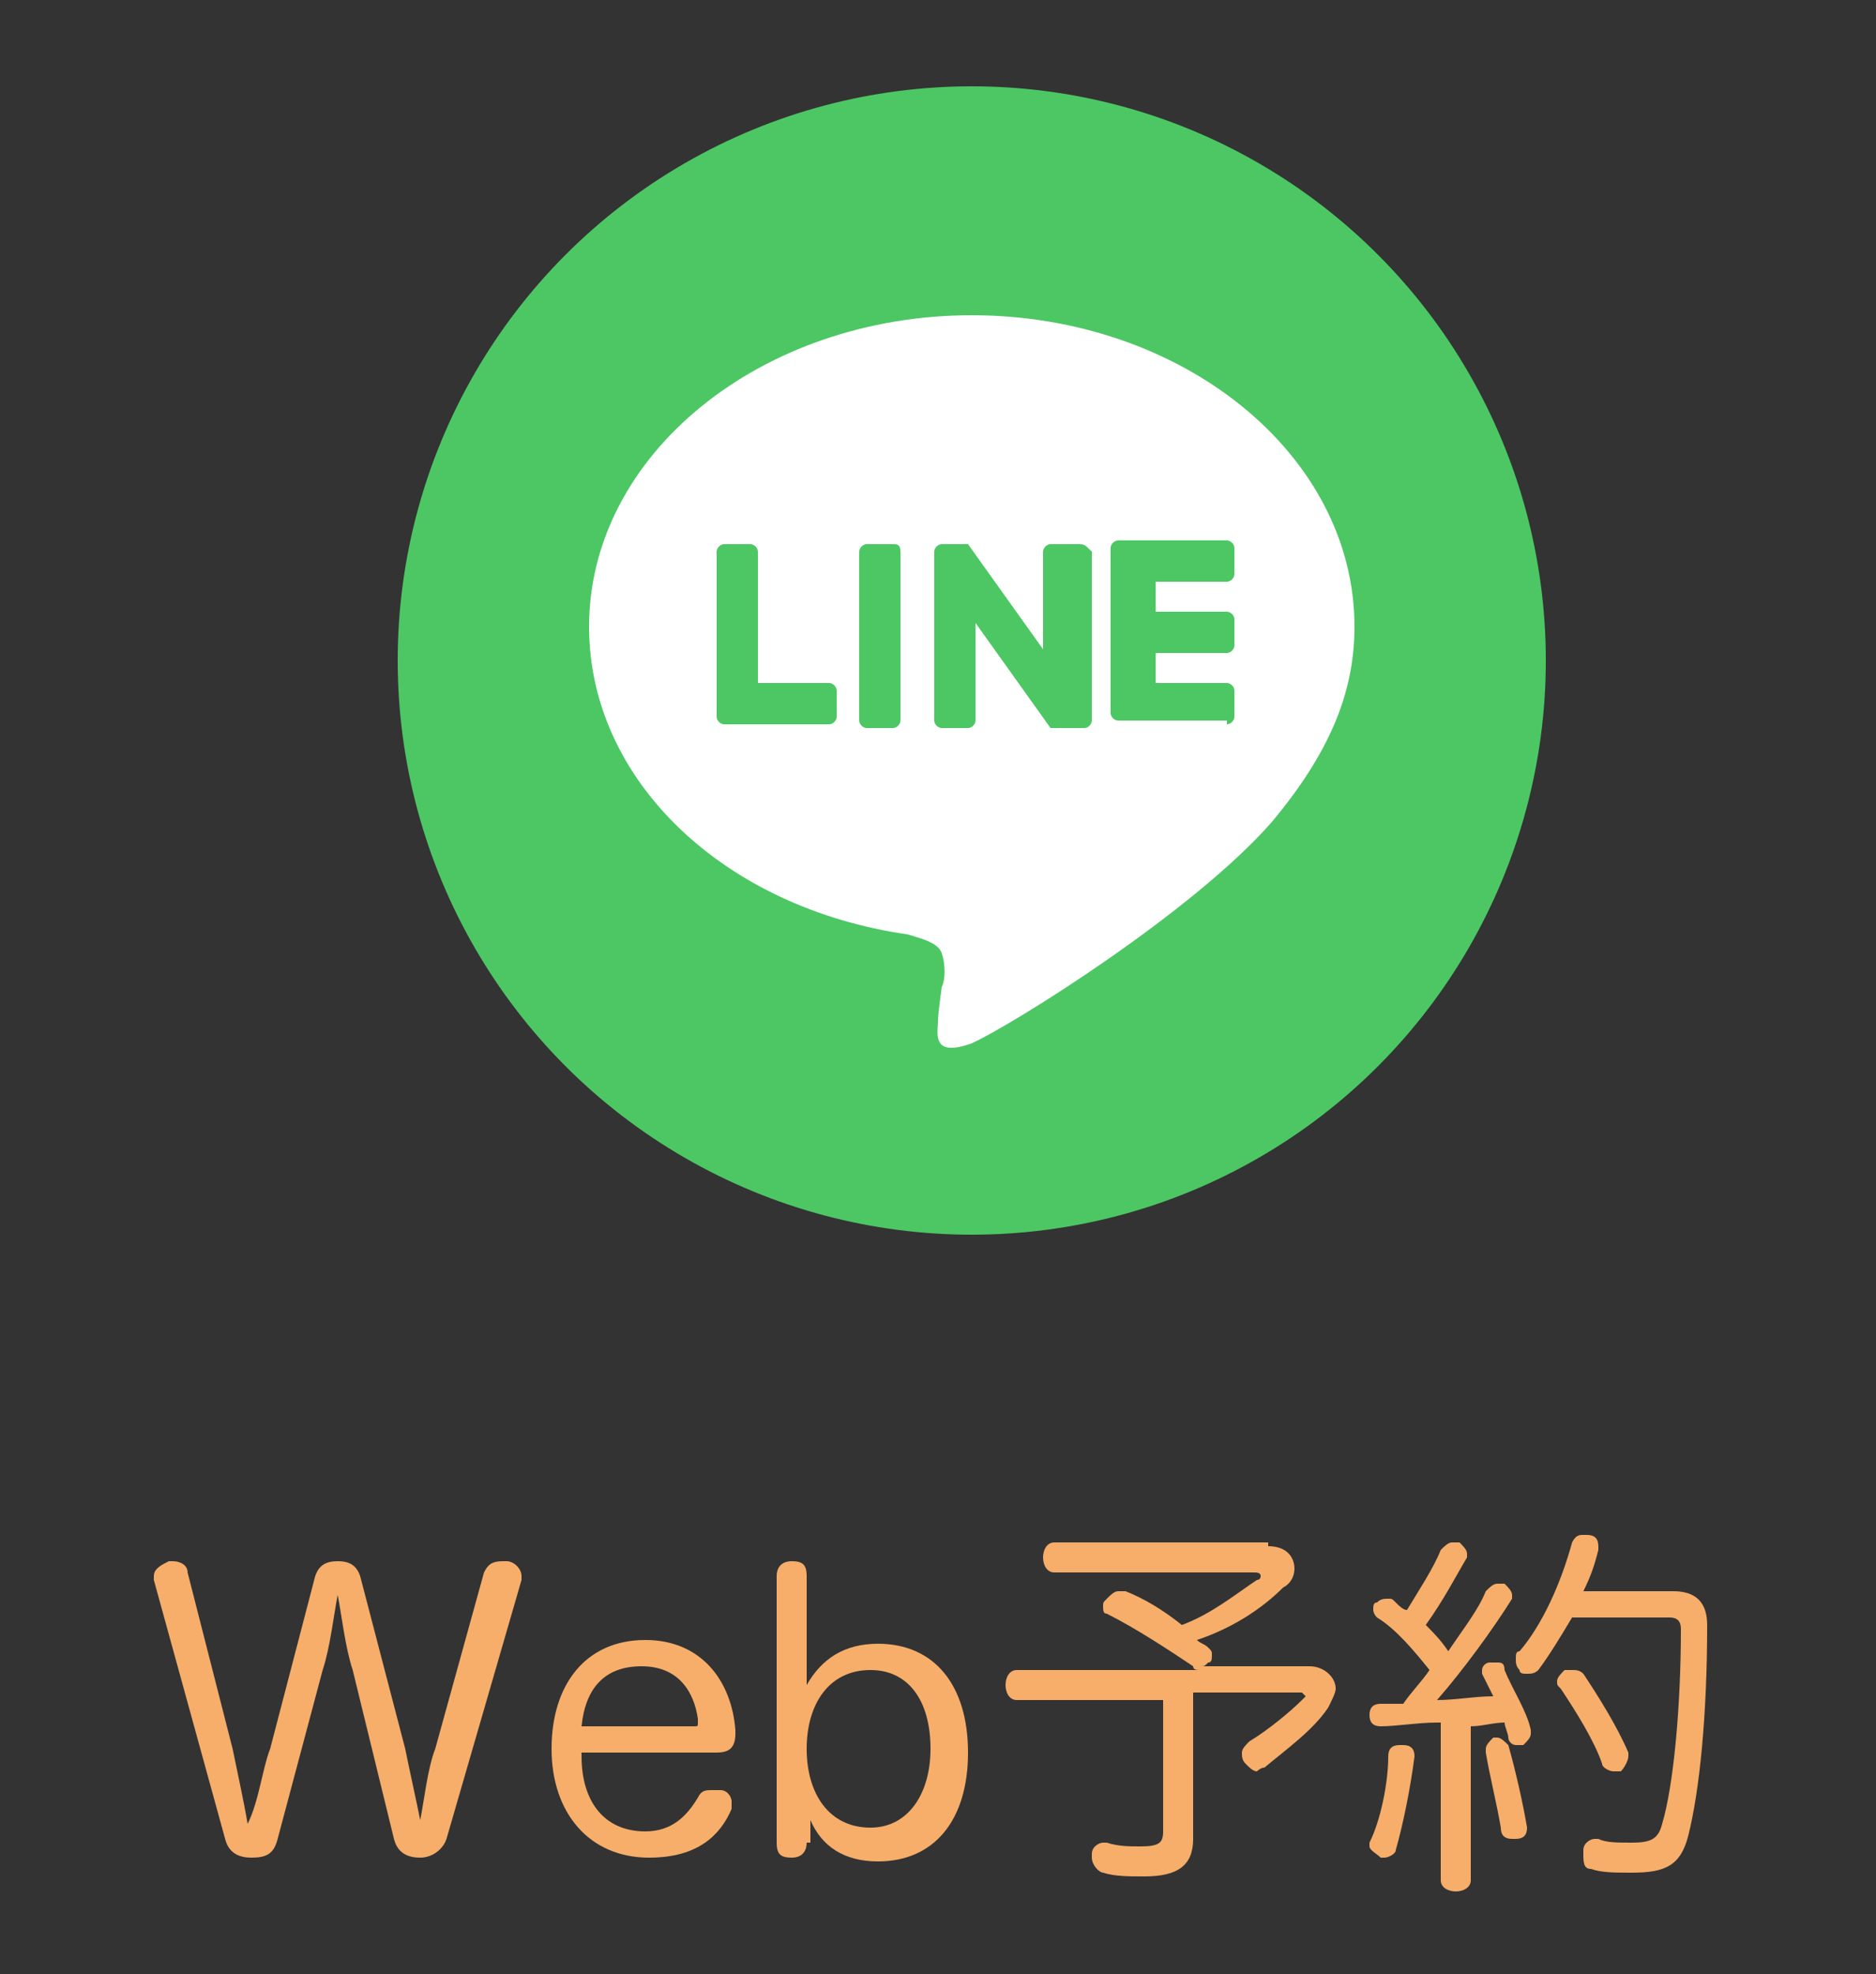
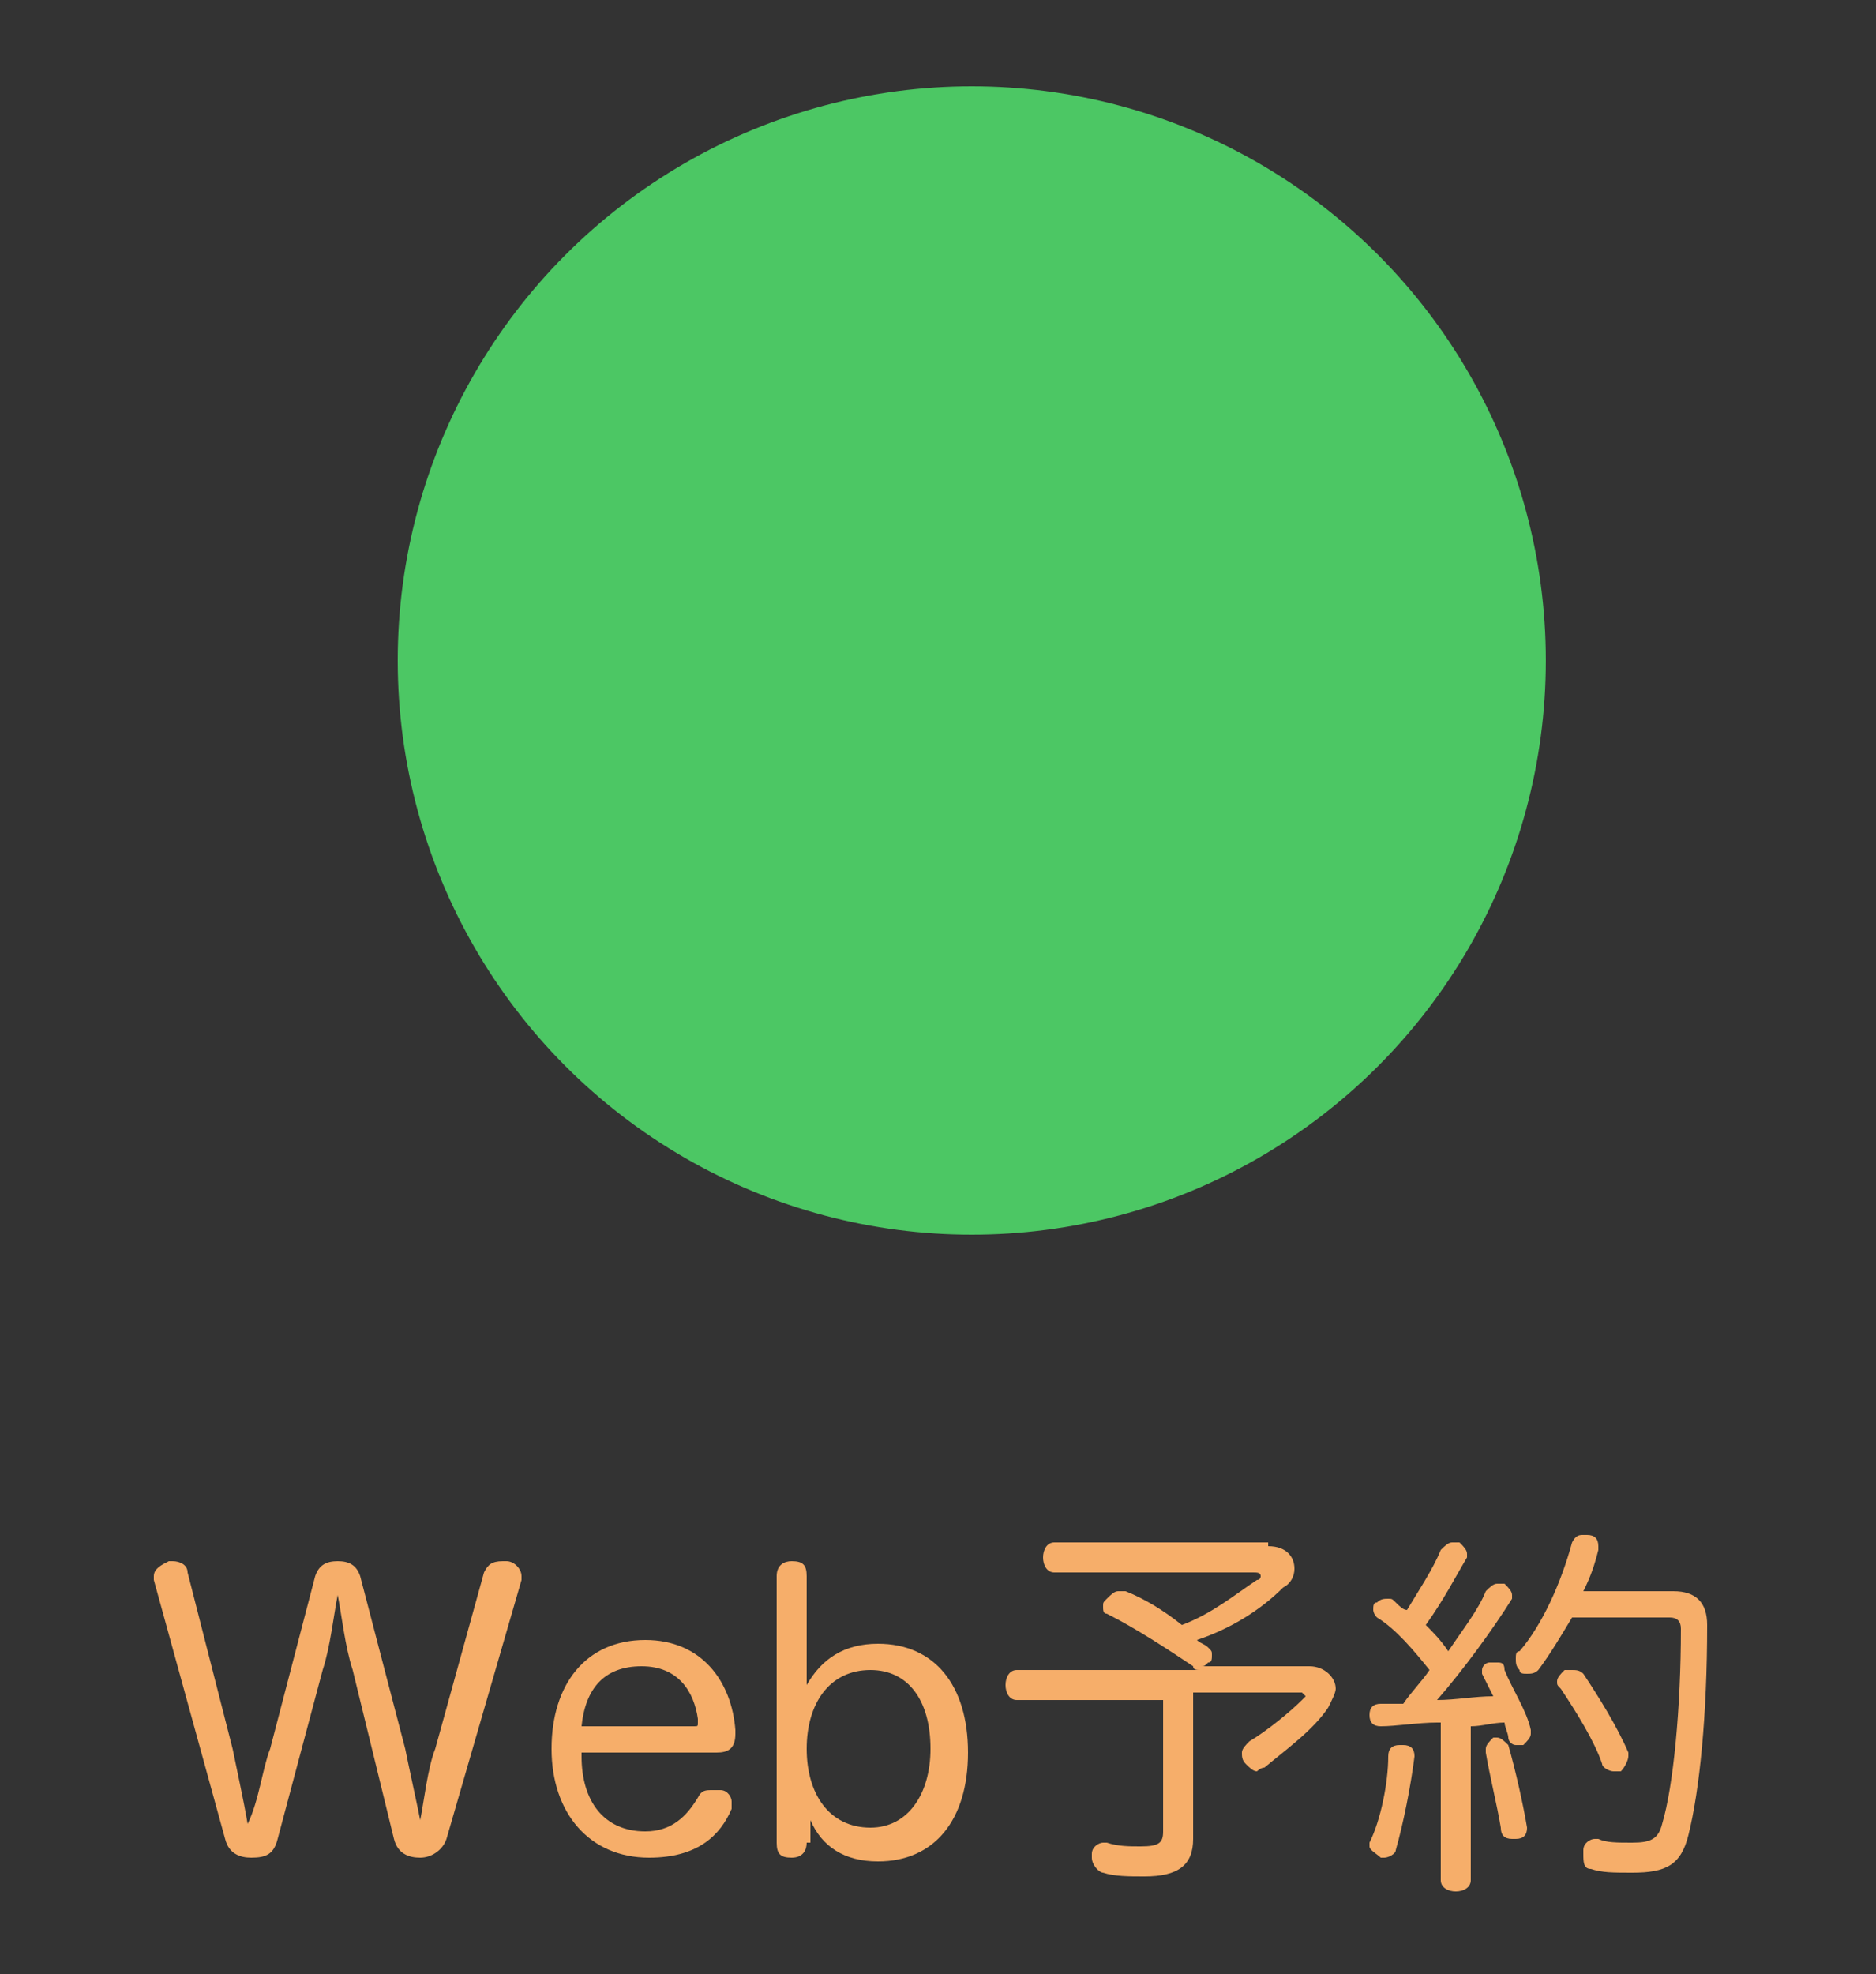
<svg xmlns="http://www.w3.org/2000/svg" version="1.1" id="レイヤー_1" x="0px" y="0px" viewBox="0 0 50 52.6" style="enable-background:new 0 0 50 52.6;" xml:space="preserve">
  <rect x="0" y="0" width="50" height="52.6" fill="#333333" stroke="none" />
  <style type="text/css">
	.st0{fill:#4CC764;}
	.st1{fill:#FFFFFF;}
	.st2{fill:#F6AE6A;}
</style>
  <g>
    <circle class="st0" cx="25.9" cy="17.6" r="15.3" />
    <g>
      <g>
        <g>
-           <path class="st1" d="M36.1,16.7c0-4.6-4.6-8.3-10.2-8.3s-10.2,3.7-10.2,8.3c0,4.1,3.6,7.5,8.5,8.2c0.3,0.1,0.8,0.2,0.9,0.5      s0.1,0.7,0,0.9c0,0-0.1,0.7-0.1,0.9c0,0.3-0.2,1,0.9,0.6c1.1-0.5,5.9-3.5,8-5.9l0,0C35.4,20.1,36.1,18.5,36.1,16.7z" />
-         </g>
+           </g>
        <g>
          <path class="st0" d="M32.7,19.3c0.1,0,0.2-0.1,0.2-0.2v-0.7c0-0.1-0.1-0.2-0.2-0.2h-1.9v-0.8h1.9c0.1,0,0.2-0.1,0.2-0.2v-0.7      c0-0.1-0.1-0.2-0.2-0.2h-1.9v-0.8h1.9c0.1,0,0.2-0.1,0.2-0.2v-0.7c0-0.1-0.1-0.2-0.2-0.2h-2.9l0,0c-0.1,0-0.2,0.1-0.2,0.2l0,0      l0,0V19l0,0l0,0c0,0.1,0.1,0.2,0.2,0.2l0,0h2.9V19.3z" />
-           <path class="st0" d="M22.1,19.3c0.1,0,0.2-0.1,0.2-0.2v-0.7c0-0.1-0.1-0.2-0.2-0.2h-1.9v-3.5c0-0.1-0.1-0.2-0.2-0.2h-0.7      c-0.1,0-0.2,0.1-0.2,0.2v4.4l0,0l0,0c0,0.1,0.1,0.2,0.2,0.2l0,0C19.3,19.3,22.1,19.3,22.1,19.3z" />
          <path class="st0" d="M23.8,14.5h-0.7c-0.1,0-0.2,0.1-0.2,0.2v4.5c0,0.1,0.1,0.2,0.2,0.2h0.7c0.1,0,0.2-0.1,0.2-0.2v-4.5      C24,14.5,23.9,14.5,23.8,14.5z" />
          <path class="st0" d="M28.7,14.5H28c-0.1,0-0.2,0.1-0.2,0.2v2.6l-2-2.8l0,0l0,0l0,0l0,0l0,0l0,0l0,0l0,0l0,0l0,0l0,0l0,0l0,0l0,0      l0,0l0,0l0,0l0,0l0,0h-0.7c-0.1,0-0.2,0.1-0.2,0.2v4.5c0,0.1,0.1,0.2,0.2,0.2h0.7c0.1,0,0.2-0.1,0.2-0.2v-2.6l2,2.8      c0,0,0,0,0.1,0l0,0l0,0l0,0l0,0l0,0l0,0l0,0l0,0c0,0,0,0,0.1,0h0.7c0.1,0,0.2-0.1,0.2-0.2v-4.5C28.9,14.5,28.9,14.5,28.7,14.5z" />
        </g>
      </g>
    </g>
  </g>
  <g>
    <path class="st2" d="M7.4,49c-0.1,0.4-0.3,0.5-0.7,0.5c-0.3,0-0.6-0.1-0.7-0.5l-1.9-6.9c0,0,0-0.1,0-0.1c0-0.2,0.2-0.3,0.4-0.4   c0,0,0.1,0,0.1,0c0.2,0,0.4,0.1,0.4,0.3l1.2,4.7c0.1,0.5,0.3,1.4,0.4,2C6.9,48,7,47.1,7.2,46.6L8.4,42c0.1-0.3,0.3-0.4,0.6-0.4   c0.3,0,0.5,0.1,0.6,0.4l1.2,4.6c0.1,0.5,0.3,1.4,0.4,1.9c0.1-0.5,0.2-1.4,0.4-1.9l1.3-4.7c0.1-0.2,0.2-0.3,0.5-0.3c0,0,0.1,0,0.1,0   c0.2,0,0.4,0.2,0.4,0.4c0,0,0,0.1,0,0.1l-2,6.9c-0.1,0.3-0.4,0.5-0.7,0.5c-0.3,0-0.6-0.1-0.7-0.5l-1.1-4.5c-0.2-0.6-0.3-1.5-0.4-2   c-0.1,0.5-0.2,1.4-0.4,2L7.4,49z" />
    <path class="st2" d="M15.5,46.8c0,1.2,0.6,2,1.7,2c0.7,0,1.1-0.4,1.4-0.9c0.1-0.2,0.2-0.2,0.4-0.2c0.1,0,0.1,0,0.2,0   c0.2,0,0.3,0.2,0.3,0.3c0,0.1,0,0.1,0,0.2c-0.3,0.7-0.9,1.3-2.2,1.3c-1.6,0-2.6-1.2-2.6-2.9c0-1.7,0.9-2.9,2.5-2.9   c1.5,0,2.3,1.1,2.4,2.4c0,0,0,0,0,0.1c0,0.4-0.2,0.5-0.5,0.5H15.5z M18.5,46c0.1,0,0.1,0,0.1-0.1c0,0,0,0,0-0.1   c-0.1-0.7-0.5-1.4-1.5-1.4c-1,0-1.5,0.6-1.6,1.6H18.5z" />
    <path class="st2" d="M21.5,49.1c0,0.2-0.1,0.4-0.4,0.4c-0.3,0-0.4-0.1-0.4-0.4v-7.1c0-0.3,0.2-0.4,0.4-0.4c0.3,0,0.4,0.1,0.4,0.4   v2.2c0,0.2,0,0.5,0,0.7c0.4-0.7,1-1.1,1.9-1.1c1.5,0,2.4,1.1,2.4,2.9c0,1.8-0.9,2.9-2.4,2.9c-0.9,0-1.5-0.4-1.8-1.1   c0,0.2,0,0.3,0,0.5V49.1z M21.5,46.6c0,1.2,0.6,2.1,1.7,2.1c1,0,1.6-0.9,1.6-2.1c0-1.3-0.6-2.1-1.6-2.1   C22.1,44.5,21.5,45.4,21.5,46.6z" />
    <path class="st2" d="M33.8,41.2c0.5,0,0.7,0.3,0.7,0.6c0,0.2-0.1,0.4-0.3,0.5c-0.6,0.6-1.4,1.1-2.3,1.4c0.1,0.1,0.2,0.1,0.3,0.2   c0.1,0.1,0.1,0.1,0.1,0.2c0,0.1,0,0.2-0.1,0.2c-0.1,0.1-0.1,0.1-0.2,0.1h2.9c0.4,0,0.7,0.3,0.7,0.6c0,0.1-0.1,0.3-0.2,0.5   c-0.4,0.6-1.1,1.1-1.7,1.6c-0.1,0-0.2,0.1-0.2,0.1c-0.1,0-0.2-0.1-0.3-0.2c-0.1-0.1-0.1-0.2-0.1-0.3c0-0.1,0.1-0.2,0.2-0.3   c0.5-0.3,1.1-0.8,1.4-1.1c0,0,0.1-0.1,0.1-0.1c0,0-0.1-0.1-0.1-0.1h-2.9V49c0,0.7-0.4,1-1.3,1c-0.4,0-0.8,0-1.1-0.1   c-0.1,0-0.3-0.2-0.3-0.4c0,0,0-0.1,0-0.1c0-0.2,0.2-0.3,0.3-0.3c0,0,0.1,0,0.1,0c0.3,0.1,0.6,0.1,0.9,0.1c0.5,0,0.6-0.1,0.6-0.4   v-3.5h-3.9c-0.2,0-0.3-0.2-0.3-0.4c0-0.2,0.1-0.4,0.3-0.4h4.9c-0.1,0-0.2,0-0.2-0.1c-0.6-0.4-1.5-1-2.3-1.4c-0.1,0-0.1-0.1-0.1-0.2   c0-0.1,0-0.1,0.1-0.2c0.1-0.1,0.2-0.2,0.3-0.2c0.1,0,0.1,0,0.2,0c0.5,0.2,1,0.5,1.5,0.9c0.8-0.3,1.4-0.8,2-1.2   c0.1,0,0.1-0.1,0.1-0.1c0-0.1-0.1-0.1-0.2-0.1h-5.3c-0.2,0-0.3-0.2-0.3-0.4c0-0.2,0.1-0.4,0.3-0.4H33.8z" />
    <path class="st2" d="M38.3,45.9c-0.5,0-1.1,0.1-1.5,0.1c0,0,0,0,0,0c-0.2,0-0.3-0.1-0.3-0.3c0-0.2,0.1-0.3,0.3-0.3c0,0,0.1,0,0.1,0   c0.2,0,0.3,0,0.5,0c0.2-0.3,0.5-0.6,0.7-0.9c-0.4-0.5-0.9-1.1-1.4-1.4c-0.1-0.1-0.1-0.2-0.1-0.2c0-0.1,0-0.2,0.1-0.2   c0.1-0.1,0.2-0.1,0.3-0.1c0.1,0,0.1,0,0.2,0.1c0.1,0.1,0.2,0.2,0.3,0.2c0.3-0.5,0.7-1.1,0.9-1.6c0.1-0.1,0.2-0.2,0.3-0.2   c0.1,0,0.1,0,0.2,0c0.1,0.1,0.2,0.2,0.2,0.3c0,0,0,0.1,0,0.1c-0.3,0.5-0.6,1.1-1.1,1.8c0.2,0.2,0.4,0.4,0.6,0.7   c0.4-0.6,0.8-1.1,1-1.6c0.1-0.1,0.2-0.2,0.3-0.2c0.1,0,0.1,0,0.2,0c0.1,0.1,0.2,0.2,0.2,0.3c0,0,0,0.1,0,0.1   c-0.5,0.8-1.3,1.9-2,2.7c0.5,0,1-0.1,1.5-0.1c-0.1-0.2-0.2-0.4-0.3-0.6c0,0,0-0.1,0-0.1c0-0.1,0.1-0.2,0.2-0.2c0.1,0,0.1,0,0.2,0   c0.1,0,0.2,0,0.2,0.2c0.2,0.5,0.6,1.1,0.7,1.6c0,0,0,0,0,0.1c0,0.1-0.1,0.2-0.2,0.3c0,0-0.1,0-0.2,0c-0.1,0-0.2-0.1-0.2-0.2   c0-0.1-0.1-0.3-0.1-0.4c-0.3,0-0.6,0.1-0.9,0.1v4.1c0,0.2-0.2,0.3-0.4,0.3s-0.4-0.1-0.4-0.3V45.9z M36.9,49.5c0,0-0.1,0-0.1,0   c-0.1-0.1-0.3-0.2-0.3-0.3c0,0,0-0.1,0-0.1c0.3-0.6,0.5-1.6,0.5-2.3c0-0.2,0.1-0.3,0.3-0.3c0,0,0.1,0,0.1,0c0.2,0,0.3,0.1,0.3,0.3   c0,0,0,0,0,0c-0.1,0.8-0.3,1.8-0.5,2.5C37.2,49.4,37,49.5,36.9,49.5z M40.7,48.7c0,0.2-0.1,0.3-0.3,0.3c0,0-0.1,0-0.1,0   c-0.2,0-0.3-0.1-0.3-0.3c-0.1-0.6-0.3-1.4-0.4-2c0,0,0-0.1,0-0.1c0-0.1,0.1-0.2,0.2-0.3c0,0,0.1,0,0.1,0c0.1,0,0.2,0.1,0.3,0.2   C40.4,47.2,40.6,48.1,40.7,48.7C40.7,48.7,40.7,48.7,40.7,48.7z M41.9,43.1c-0.3,0.5-0.6,1-0.9,1.4c-0.1,0.1-0.2,0.1-0.3,0.1   c-0.1,0-0.2,0-0.2-0.1c-0.1-0.1-0.1-0.2-0.1-0.3c0-0.1,0-0.2,0.1-0.2c0.6-0.7,1.1-1.8,1.4-2.9c0.1-0.2,0.2-0.2,0.3-0.2   c0,0,0.1,0,0.1,0c0.2,0,0.3,0.1,0.3,0.3c0,0,0,0.1,0,0.1c-0.1,0.4-0.2,0.7-0.4,1.1h2.4c0.6,0,0.9,0.3,0.9,0.9   c0,2.4-0.2,4.4-0.5,5.6c-0.2,0.8-0.6,1-1.5,1c-0.5,0-0.8,0-1.1-0.1c-0.2,0-0.2-0.2-0.2-0.4c0,0,0-0.1,0-0.1c0-0.2,0.2-0.3,0.3-0.3   c0,0,0.1,0,0.1,0c0.2,0.1,0.5,0.1,0.9,0.1c0.5,0,0.7-0.1,0.8-0.5c0.3-1,0.5-3.1,0.5-5.2c0-0.2-0.1-0.3-0.3-0.3H41.9z M41.9,44.5   c0.1,0,0.2,0,0.3,0.1c0.4,0.6,0.9,1.4,1.2,2.1c0,0,0,0.1,0,0.1c0,0.1-0.1,0.3-0.2,0.4c-0.1,0-0.2,0-0.2,0c-0.1,0-0.3-0.1-0.3-0.2   c-0.2-0.6-0.7-1.4-1.1-2c-0.1-0.1-0.1-0.1-0.1-0.2c0-0.1,0.1-0.2,0.2-0.3C41.8,44.5,41.9,44.5,41.9,44.5z" />
  </g>
</svg>